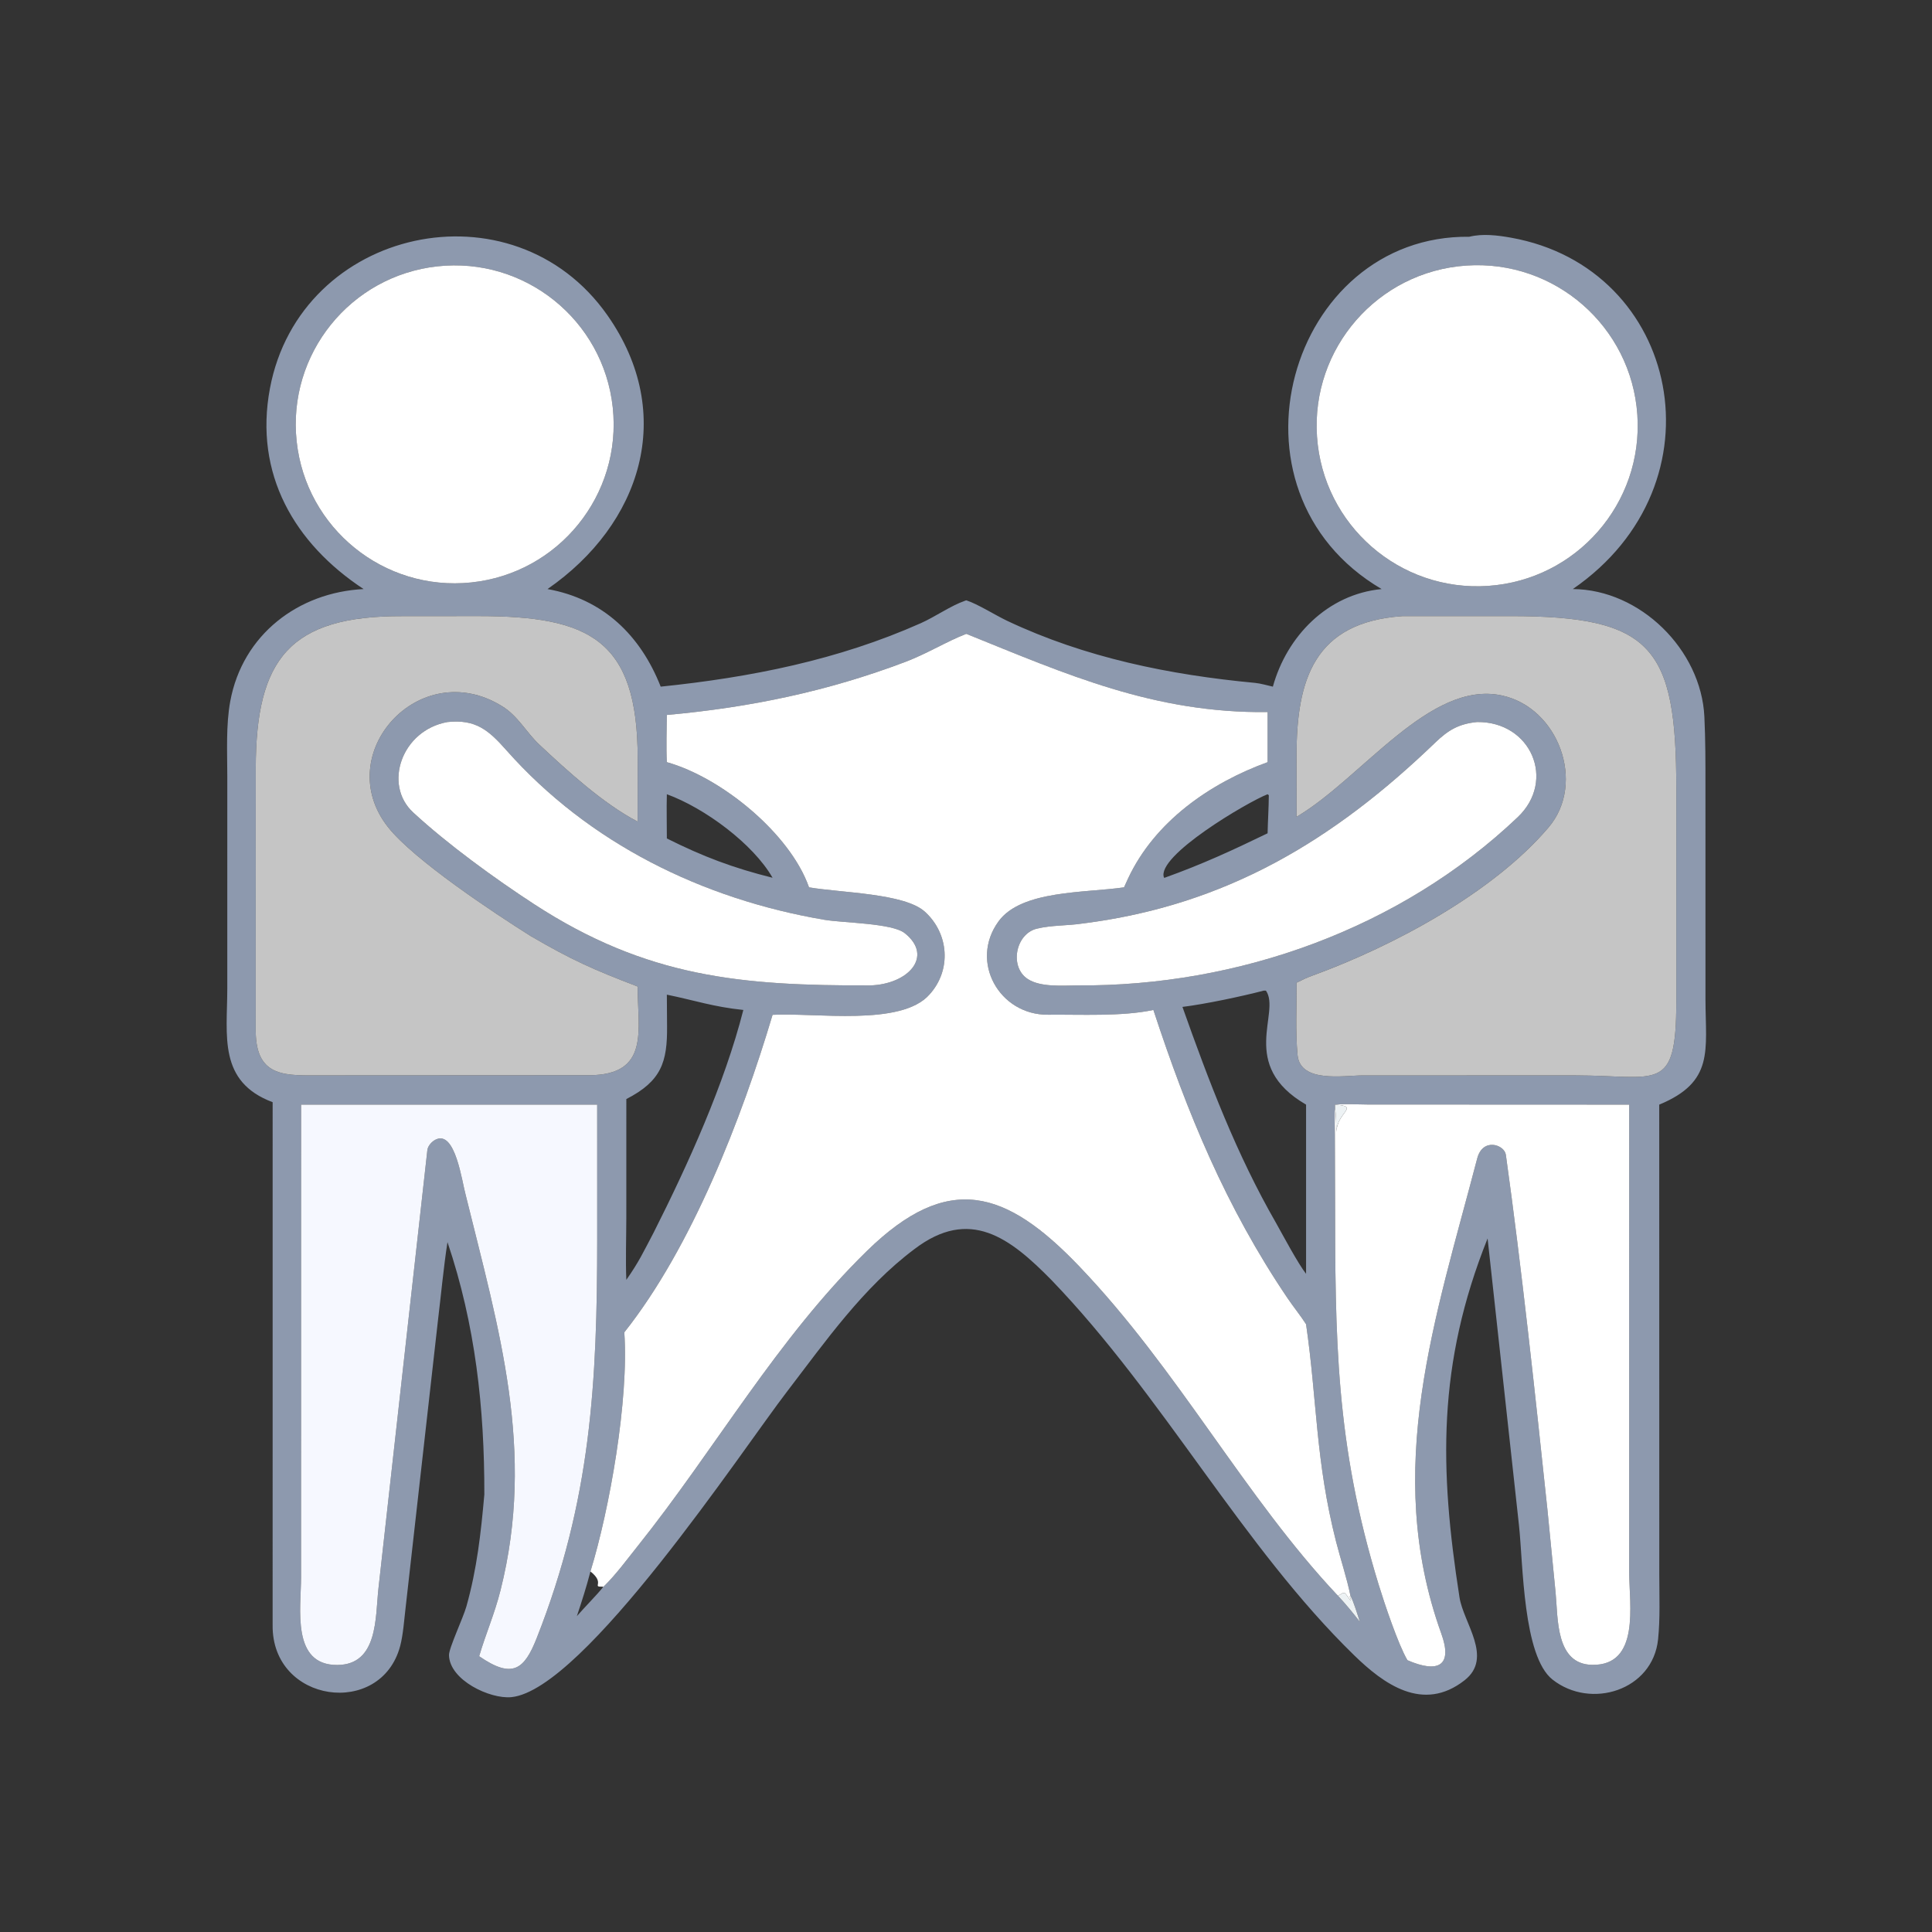
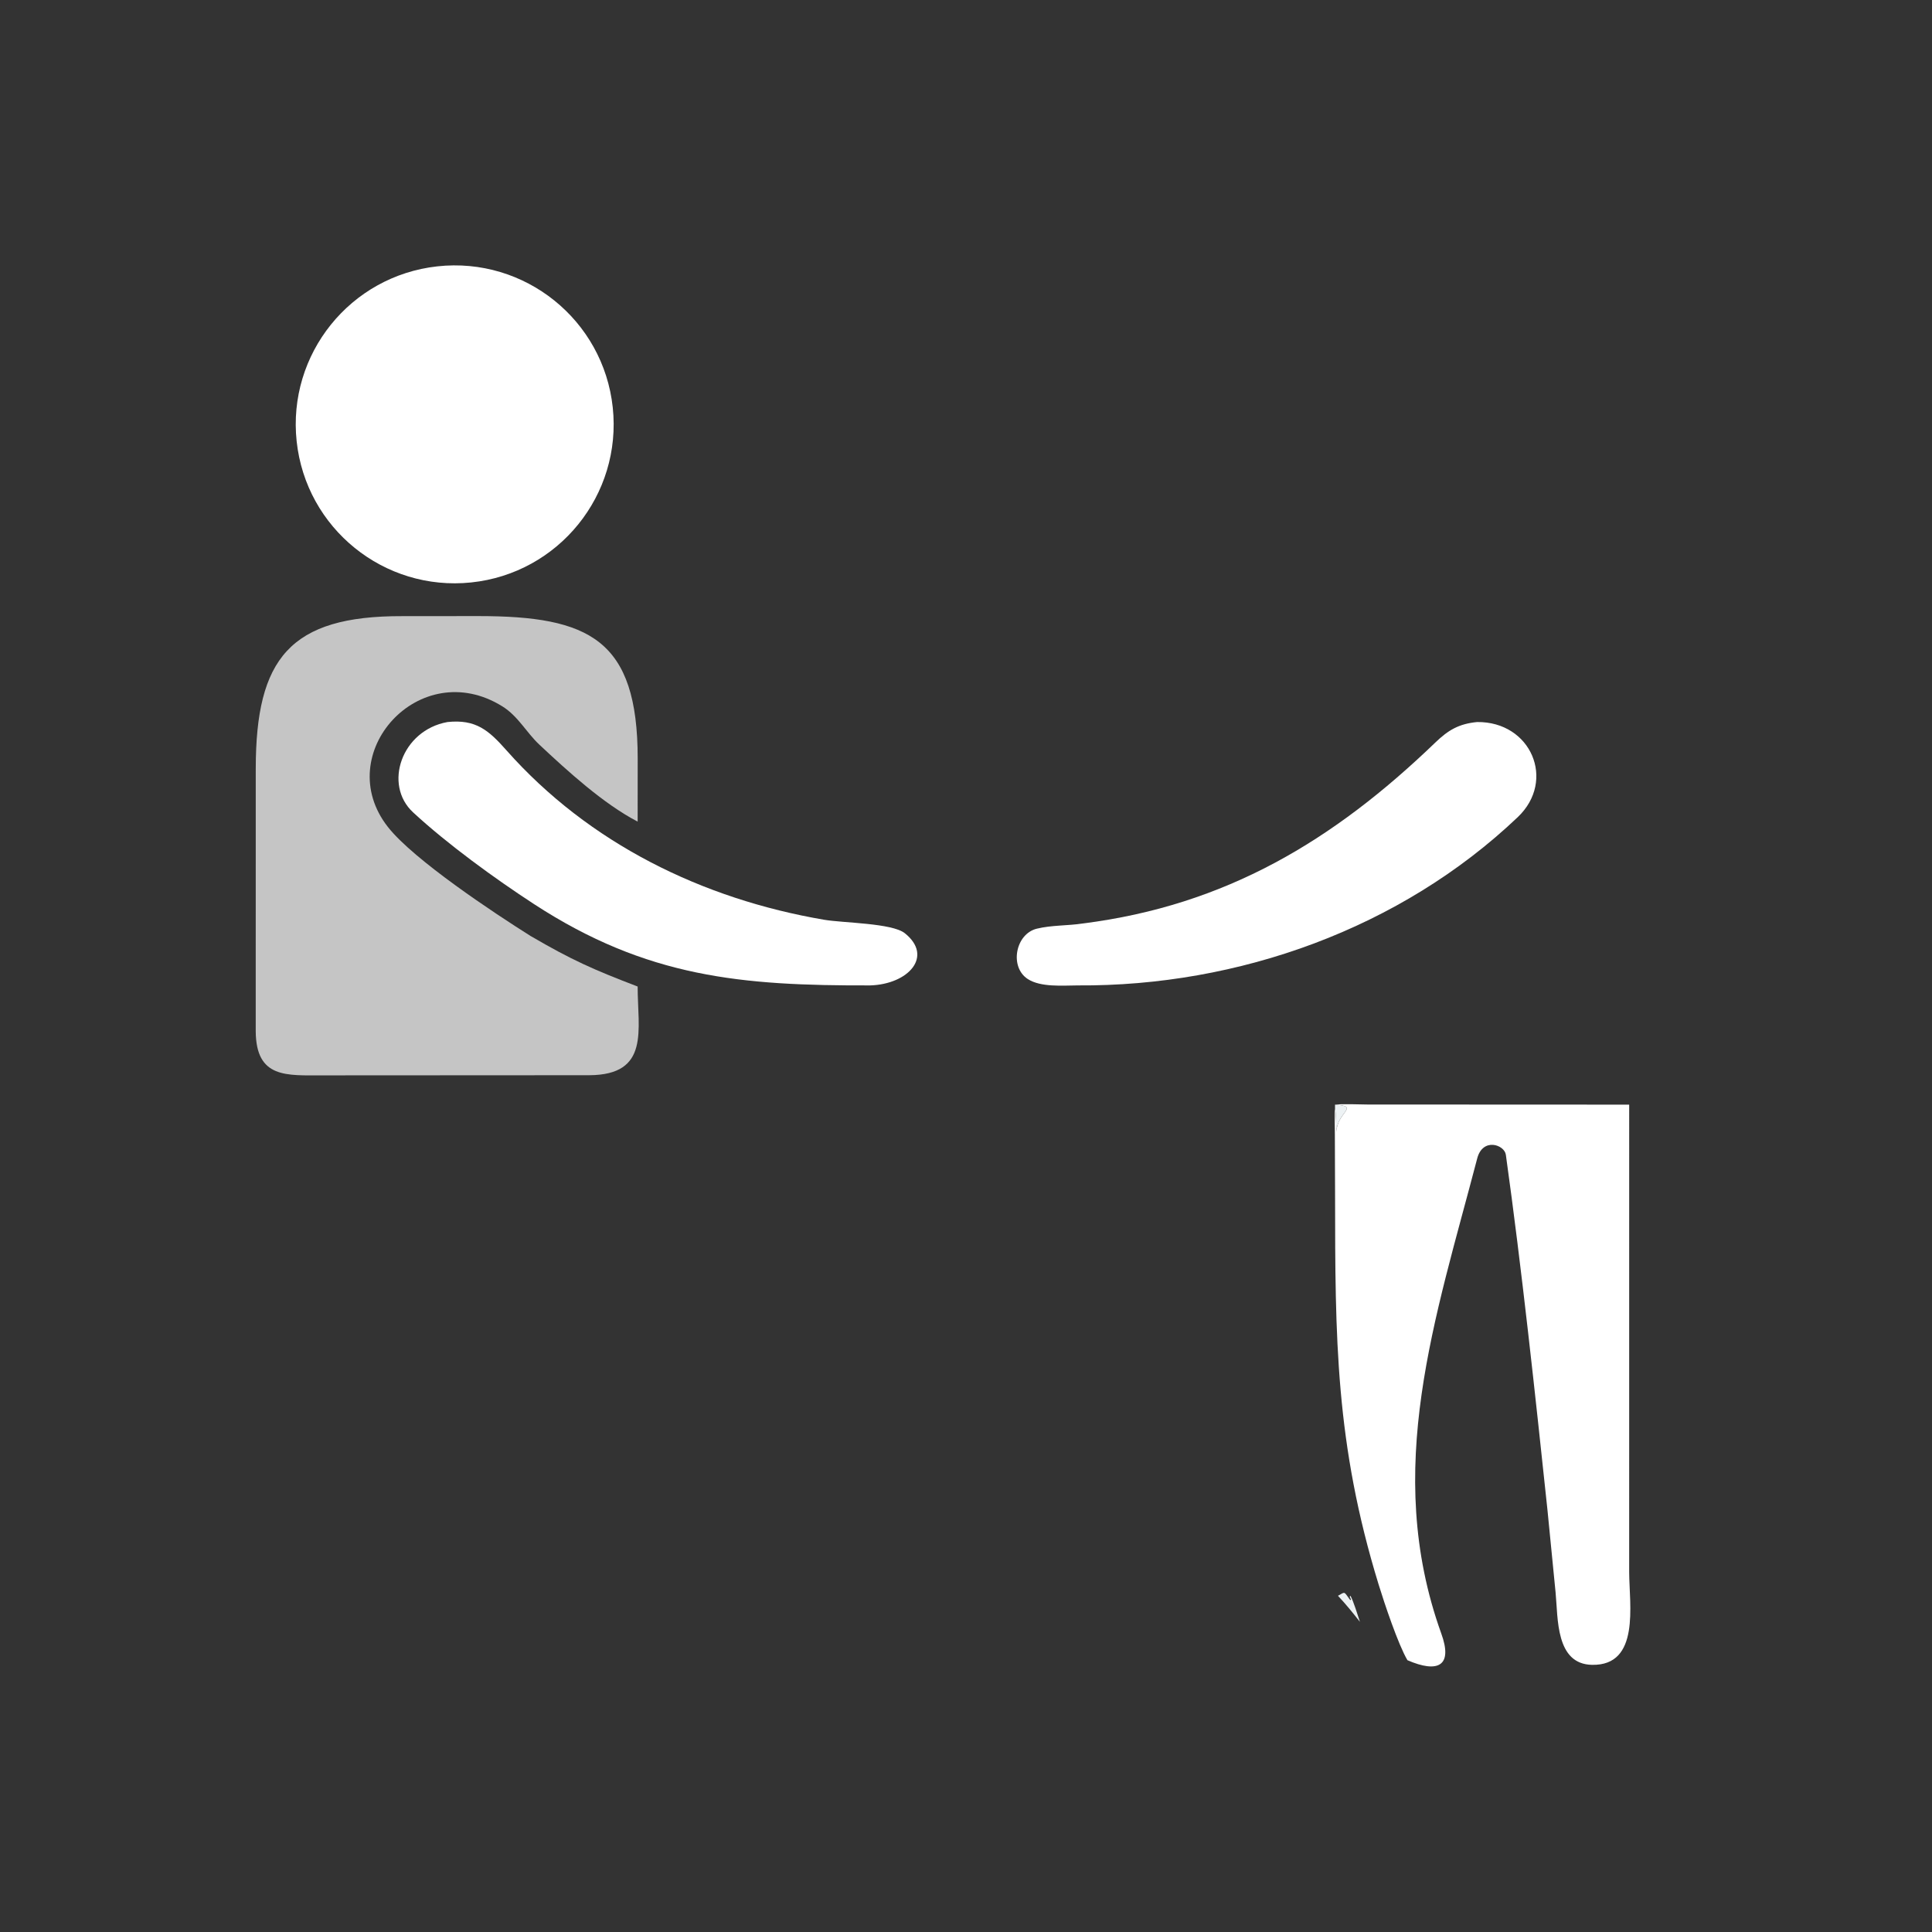
<svg xmlns="http://www.w3.org/2000/svg" width="1024" height="1024" viewBox="0 0 1024 1024">
  <rect x="0" y="0" width="1024" height="1024" fill="#333333" stroke="none" />
-   <path fill="#8D99AE" transform="scale(2 2)" d="M366.146 156.108C321.82 130.087 341.629 62.173 389.382 62.743C392.902 61.862 396.894 62.359 400.412 62.986C445.246 70.972 457.341 128.235 416.81 156.108C434.679 156.221 450.828 172.208 451.677 189.92C451.972 196.079 451.963 202.087 451.962 208.248L451.968 265.009C452.01 278.399 454.311 286.703 439.714 292.739L439.728 417.29C439.732 422.892 439.982 428.876 439.408 434.434C438.011 447.982 421.577 453.105 411.433 445.105C403.584 438.915 403.657 414.516 402.554 404.307L394.229 328.198C380.855 361.614 381.473 389.274 386.777 423.278C387.802 430.081 395.792 439.274 388.141 445.282C377.084 453.966 366.614 446.209 358.897 438.698C329.326 409.912 308.272 370.003 278.744 339.325C267.624 327.973 256.993 319.868 242.343 331.016C228.747 341.195 218.772 355.459 208.564 368.792C196.773 384.127 154.76 447.822 135.537 449.76C129.876 450.33 119.112 445.259 118.988 438.622C118.953 436.78 122.752 428.735 123.593 425.749C126.404 415.763 127.44 406.352 128.354 396.062C128.405 373.186 125.982 351.063 118.588 329.173C117.568 335.73 116.844 343.491 116.039 350.139L107.489 426.067C107.115 429.197 106.842 433.238 106.048 436.222C100.964 455.32 71.977 451.391 72.25 430.632L72.254 292.095C57.746 286.652 60.221 274.437 60.233 262.058L60.235 205.703C60.226 199.235 59.862 192.133 61.018 185.857C64.276 168.174 79.053 156.982 96.359 156.108C78.022 144.028 67.276 125.596 71.538 102.921C79.563 60.236 135.945 47.847 160.985 83.568C179.376 109.806 169.885 138.944 145.094 156.108C159.844 158.752 169.727 168.351 175.092 181.969C198.911 179.518 222.142 174.902 244.024 165.149C247.849 163.444 251.956 160.521 255.725 159.211L256.077 159.091C259.1 160.065 263.808 163.058 266.93 164.534C287.607 174.306 309.935 178.843 332.588 180.971C334.044 181.108 335.855 181.645 337.324 181.969C341.022 168.604 351.791 157.481 366.146 156.108ZM431.75 292.739L362.35 292.709C360.271 292.685 355.553 292.502 353.793 292.739L353.793 293.729C353.637 294.506 353.747 299.492 353.752 300.616L353.808 316.863C353.846 354.491 353.858 382.547 365.372 419.986C366.843 424.769 370.521 435.808 372.987 439.971C381.055 443.474 385.116 441.55 381.929 432.831C366.365 389.495 380.472 349.172 391.477 306.997C392.94 301.391 398.691 303.339 399.067 306.028C403.268 336.053 406.934 370.326 410.083 400.058L412.25 422.051C412.909 428.852 412.216 441.03 421.924 441.202C434.699 441.428 431.779 425.273 431.747 416.651L431.75 292.739ZM165.449 353.083C166.689 370.907 161.54 400.049 156.474 416.453C155.412 420.573 154.218 424.261 152.873 428.302C154.919 425.941 158.113 422.743 159.854 420.572L160.05 420.385C163.191 417.329 166.114 413.335 168.854 409.907C189.597 383.967 205.863 354.838 229.793 331.471C251.267 310.502 266.57 315.292 285.951 335.527C312.193 362.925 329.77 396.583 354.575 422.9C356.751 425.215 358.439 427.327 360.398 429.806C359.805 428.05 358.704 424.353 357.886 422.9C356.921 418.146 355.287 413.298 354.086 408.599C348.62 387.201 349.055 371.103 346.123 350.937C344.601 348.569 342.78 346.347 341.199 344.009C324.876 319.877 314.639 294.992 305.66 267.65C297.23 269.441 286.368 268.816 277.767 268.911C264.848 269.052 256.817 254.846 264.644 244.143C270.695 235.87 287.525 236.657 297.883 235.154L298.932 232.846C305.983 217.739 320.62 207.548 335.927 201.981L335.927 188.707C305.84 189.063 282.509 178.651 256.077 167.977C251.017 169.922 245.572 173.271 240.011 175.38C219.318 183.225 198.691 187.502 176.723 189.471C176.675 193.387 176.522 198.13 176.723 201.981C191.246 206.052 209.412 220.937 214.399 235.154C222.867 236.606 239.679 236.707 245.093 241.605C251.498 247.4 252.21 257.091 246.313 263.565C238.82 272.074 216.042 268.314 204.739 268.94C196.569 296.358 183.37 330.493 165.449 353.083ZM388.579 70.378C365.135 71.973 347.424 92.272 349.022 115.716C350.619 139.159 370.92 156.869 394.363 155.269C417.804 153.67 435.51 133.373 433.913 109.932C432.316 86.491 412.02 68.783 388.579 70.378ZM115.887 70.587C92.813 73.129 76.145 93.859 78.615 116.941C81.085 140.022 101.763 156.755 124.852 154.357C148.044 151.948 164.867 131.159 162.386 107.975C159.904 84.791 139.063 68.033 115.887 70.587ZM106.631 163.285C76.788 163.185 67.806 174.581 67.778 203.644L67.769 273.266C67.853 285.884 75.993 284.971 85.68 284.982L156.137 284.944C172.353 284.873 168.972 272.856 168.983 261.44C157.211 256.933 151.594 254.455 140.612 248.048C131.134 242.095 109.684 227.906 102.816 219.179C87.574 199.812 111.224 173.543 133.141 187.201C137.321 189.805 139.495 194.116 142.919 197.324C150.412 204.345 159.883 212.997 168.983 217.738L168.996 201.002C168.99 169.442 156.168 163.271 126.776 163.269L106.631 163.285ZM371.64 163.285C348.313 164.883 343.579 180.033 343.595 200.334L343.607 216.462L343.927 216.272C361.129 205.912 378.945 180.337 397.875 184.278C413.003 187.428 420.35 207.506 410.423 219.226C395.788 236.507 369.327 250.688 347.947 258.496C346.278 259.096 345.202 259.631 343.607 260.424C343.654 266.774 343.277 273.304 343.866 279.589C344.568 287.068 356.055 285.015 361.084 284.995L417.503 284.99C439.434 285.014 444.227 289.918 444.239 265.416L444.24 208.953C444.224 171.575 437.96 163.271 400.227 163.274L371.64 163.285ZM118.588 191.348C106.42 193.532 101.527 207.928 109.467 215.28C118.539 223.68 131.168 232.849 141.472 239.564C171.446 259.096 196.624 261.232 230.6 261.144C240.685 260.852 247.474 253.451 239.785 247.312C236.402 244.611 223.471 244.609 218.419 243.748C186.158 238.247 156.097 223.527 134.24 198.868C129.534 193.558 126.134 190.553 118.588 191.348ZM391.442 191.348C386.622 191.82 383.816 193.464 380.388 196.765C353.413 222.744 324.874 239.948 286.936 244.733C282.92 245.35 278.709 245.149 274.764 246.111C269.103 247.491 267.439 256.282 272.394 259.468C275.818 261.67 281.572 261.168 285.588 261.144C328.171 261.434 371.193 246.075 402.227 216.543C412.44 206.825 405.736 191.18 391.442 191.348ZM176.723 210.482C176.612 214.406 176.733 218.285 176.723 222.202C186.332 227.012 194.303 230.019 204.739 232.615C199.595 223.634 186.737 214.125 176.723 210.482ZM335.927 210.482C330.741 212.481 306.232 226.876 308.473 232.586L308.638 232.615C318.769 228.972 326.394 225.441 335.927 220.831C335.995 217.593 336.238 213.874 336.249 210.747L335.927 210.482ZM334.916 262.523C329.171 264.033 319.343 266.111 313.361 266.842C320.381 286.635 327.66 305.838 338.174 324.116C340.01 327.398 344.004 334.89 346.123 337.58L346.123 292.739C328.06 282.256 339.533 268.355 335.485 262.526L334.916 262.523ZM176.723 263.596L176.777 271.89C176.875 281.476 175.276 286.491 165.985 291.263L165.979 322.709C165.974 327.708 165.764 334.276 165.985 339.171C169.416 334.275 170.492 331.81 173.243 326.605C182.345 308.567 191.976 287.326 196.992 267.65C188.968 266.814 184.192 265.121 176.723 263.596ZM110.086 292.739L79.791 292.739L79.783 418.03C79.783 426.218 77.144 441.341 89.431 441.236C100.183 441.143 99.456 428.674 100.282 421.06L113.255 304.799C113.383 303.645 114.483 302.461 115.482 301.993C120.674 299.475 122.415 313.139 123.418 316.704C132.253 352.53 141.967 384.397 132.636 421.466C131.051 427.76 128.742 432.933 126.984 438.914C135.843 445.041 138.959 442.411 142.239 434.095C156.645 397.567 158.262 366.347 158.265 328.36L158.259 292.739L110.086 292.739Z" />
-   <path fill="white" transform="scale(2 2)" d="M394.363 155.269C370.92 156.869 350.619 139.159 349.022 115.716C347.424 92.272 365.135 71.973 388.579 70.378C412.02 68.783 432.316 86.491 433.913 109.932C435.51 133.373 417.804 153.67 394.363 155.269Z" />
  <path fill="white" transform="scale(2 2)" d="M124.852 154.357C101.763 156.755 81.085 140.022 78.615 116.941C76.145 93.859 92.813 73.129 115.887 70.587C139.063 68.033 159.904 84.791 162.386 107.975C164.867 131.159 148.044 151.948 124.852 154.357Z" />
  <path fill="#C5C5C5" transform="scale(2 2)" d="M168.983 261.44C168.972 272.856 172.353 284.873 156.137 284.944L85.68 284.982C75.993 284.971 67.853 285.884 67.769 273.266L67.778 203.644C67.806 174.581 76.788 163.185 106.631 163.285L126.776 163.269C156.168 163.271 168.99 169.442 168.996 201.002L168.983 217.738C159.883 212.997 150.412 204.345 142.919 197.324C139.495 194.116 137.321 189.805 133.141 187.201C111.224 173.543 87.574 199.812 102.816 219.179C109.684 227.906 131.134 242.095 140.612 248.048C151.594 254.455 157.211 256.933 168.983 261.44Z" />
-   <path fill="#C5C5C5" transform="scale(2 2)" d="M343.607 216.462L343.595 200.334C343.579 180.033 348.313 164.883 371.64 163.285L400.227 163.274C437.96 163.271 444.224 171.575 444.24 208.953L444.239 265.416C444.227 289.918 439.434 285.014 417.503 284.99L361.084 284.995C356.055 285.015 344.568 287.068 343.866 279.589C343.277 273.304 343.654 266.774 343.607 260.424C345.202 259.631 346.278 259.096 347.947 258.496C369.327 250.688 395.788 236.507 410.423 219.226C420.35 207.506 413.003 187.428 397.875 184.278C378.945 180.337 361.129 205.912 343.927 216.272L343.607 216.462Z" />
-   <path fill="white" transform="scale(2 2)" d="M156.474 416.453C161.54 400.049 166.689 370.907 165.449 353.083C183.37 330.493 196.569 296.358 204.739 268.94C216.042 268.314 238.82 272.074 246.313 263.565C252.21 257.091 251.498 247.4 245.093 241.605C239.679 236.707 222.867 236.606 214.399 235.154C209.412 220.937 191.246 206.052 176.723 201.981C176.522 198.13 176.675 193.387 176.723 189.471C198.691 187.502 219.318 183.225 240.011 175.38C245.572 173.271 251.017 169.922 256.077 167.977C282.509 178.651 305.84 189.063 335.927 188.707L335.927 201.981C320.62 207.548 305.983 217.739 298.932 232.846L297.883 235.154C287.525 236.657 270.695 235.87 264.644 244.143C256.817 254.846 264.848 269.052 277.767 268.911C286.368 268.816 297.23 269.441 305.66 267.65C314.639 294.992 324.876 319.877 341.199 344.009C342.78 346.347 344.601 348.569 346.123 350.937C349.055 371.103 348.62 387.201 354.086 408.599C355.287 413.298 356.921 418.146 357.886 422.9L357.684 423.139L358.029 423.918L357.825 424.042C356.071 421.724 356.633 421.733 354.575 422.9C329.77 396.583 312.193 362.925 285.951 335.527C266.57 315.292 251.267 310.502 229.793 331.471C205.863 354.838 189.597 383.967 168.854 409.907C166.114 413.335 163.191 417.329 160.05 420.385L159.854 420.572L159.701 420.483C156.662 420.593 160.526 419.644 156.474 416.453Z" />
  <path fill="white" transform="scale(2 2)" d="M230.6 261.144C196.624 261.232 171.446 259.096 141.472 239.564C131.168 232.849 118.539 223.68 109.467 215.28C101.527 207.928 106.42 193.532 118.588 191.348C126.134 190.553 129.534 193.558 134.24 198.868C156.097 223.527 186.158 238.247 218.419 243.748C223.471 244.609 236.402 244.611 239.785 247.312C247.474 253.451 240.685 260.852 230.6 261.144Z" />
  <path fill="white" transform="scale(2 2)" d="M285.588 261.144C281.572 261.168 275.818 261.67 272.394 259.468C267.439 256.282 269.103 247.491 274.764 246.111C278.709 245.149 282.92 245.35 286.936 244.733C324.874 239.948 353.413 222.744 380.388 196.765C383.816 193.464 386.622 191.82 391.442 191.348C405.736 191.18 412.44 206.825 402.227 216.543C371.193 246.075 328.171 261.434 285.588 261.144Z" />
-   <path fill="#F6F8FF" transform="scale(2 2)" d="M79.791 292.739L110.086 292.739L158.259 292.739L158.265 328.36C158.262 366.347 156.645 397.567 142.239 434.095C138.959 442.411 135.843 445.041 126.984 438.914C128.742 432.933 131.051 427.76 132.636 421.466C141.967 384.397 132.253 352.53 123.418 316.704C122.415 313.139 120.674 299.475 115.482 301.993C114.483 302.461 113.383 303.645 113.255 304.799L100.282 421.06C99.456 428.674 100.183 441.143 89.431 441.236C77.144 441.341 79.783 426.218 79.783 418.03L79.791 292.739Z" />
  <path fill="white" transform="scale(2 2)" d="M353.793 292.739C355.553 292.502 360.271 292.685 362.35 292.709L431.75 292.739L431.747 416.651C431.779 425.273 434.699 441.428 421.924 441.202C412.216 441.03 412.909 428.852 412.25 422.051L410.083 400.058C406.934 370.326 403.268 336.053 399.067 306.028C398.691 303.339 392.94 301.391 391.477 306.997C380.472 349.172 366.365 389.495 381.929 432.831C385.116 441.55 381.055 443.474 372.987 439.971C370.521 435.808 366.843 424.769 365.372 419.986C353.858 382.547 353.846 354.491 353.808 316.863L353.752 300.616C353.747 299.492 353.637 294.506 353.793 293.729C354.085 295.343 354.107 298.279 354.171 300.014C354.263 294.675 360.564 293.2 353.793 292.739Z" />
  <path fill="#EDF2F4" transform="scale(2 2)" d="M353.793 292.739C360.564 293.2 354.263 294.675 354.171 300.014C354.107 298.279 354.085 295.343 353.793 293.729L353.793 292.739Z" />
  <path fill="#EDF2F4" transform="scale(2 2)" d="M354.575 422.9C356.633 421.733 356.071 421.724 357.825 424.042L358.029 423.918L357.684 423.139L357.886 422.9C358.704 424.353 359.805 428.05 360.398 429.806C358.439 427.327 356.751 425.215 354.575 422.9Z" />
</svg>